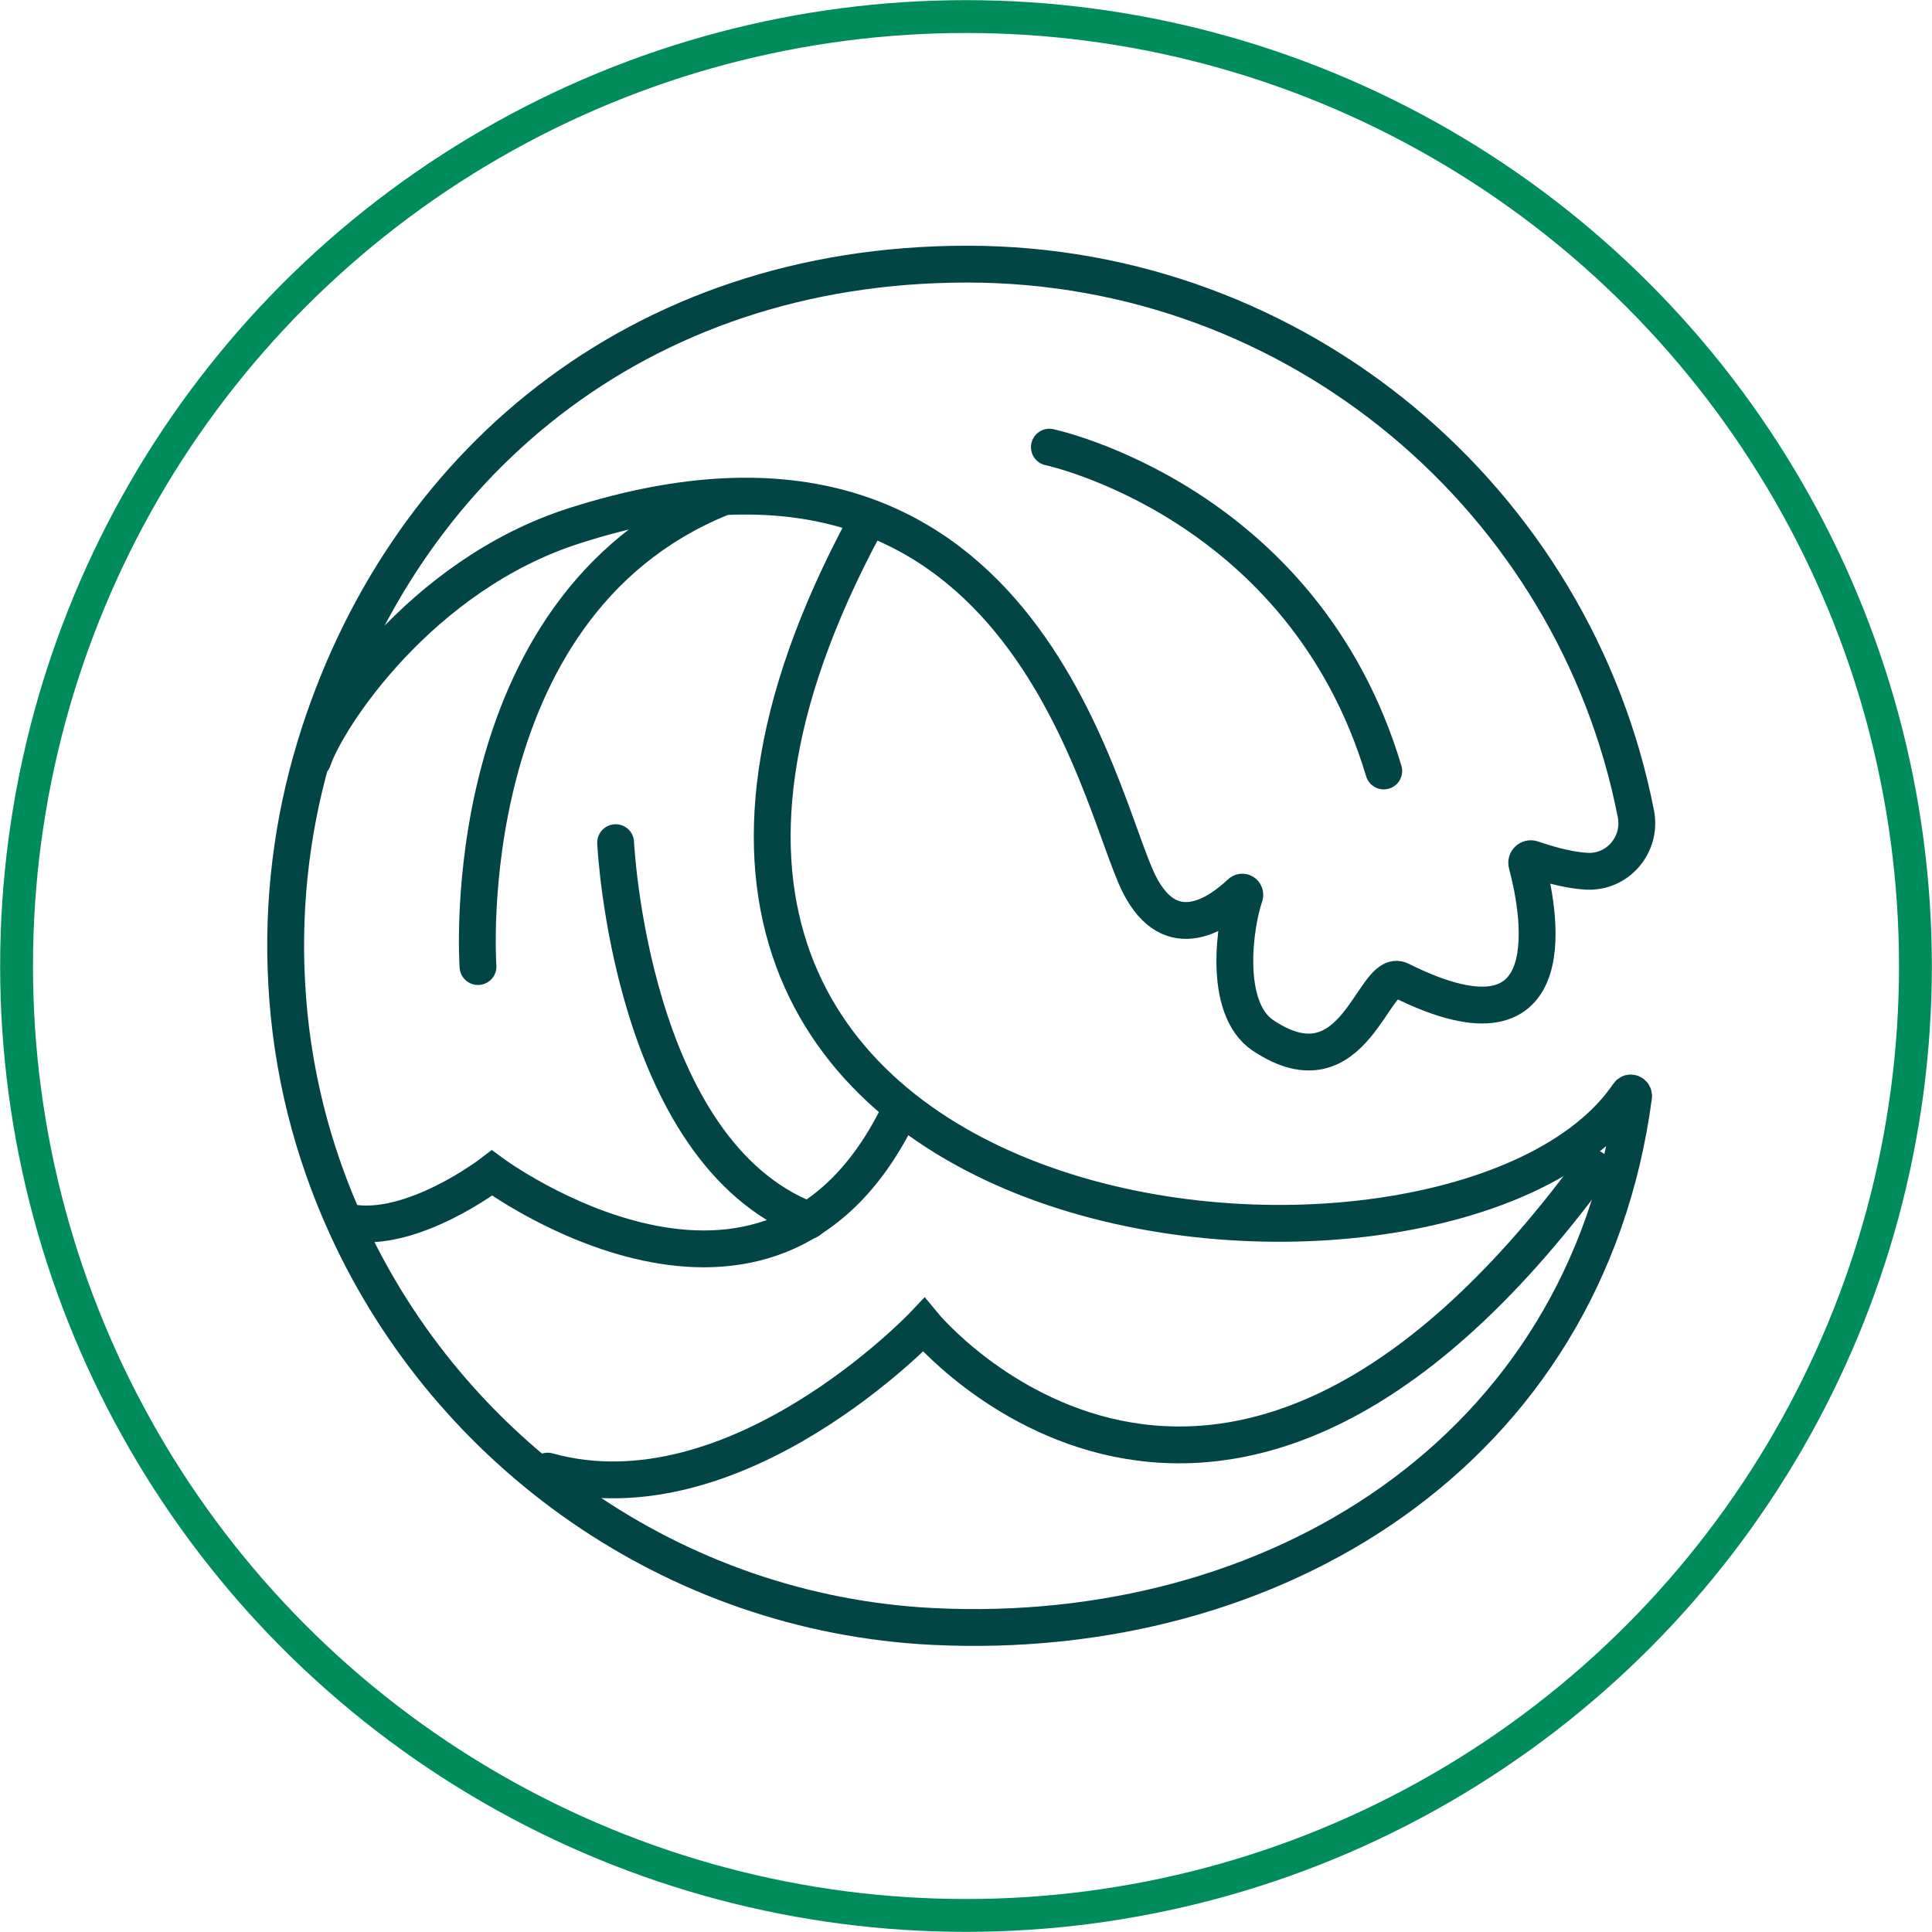
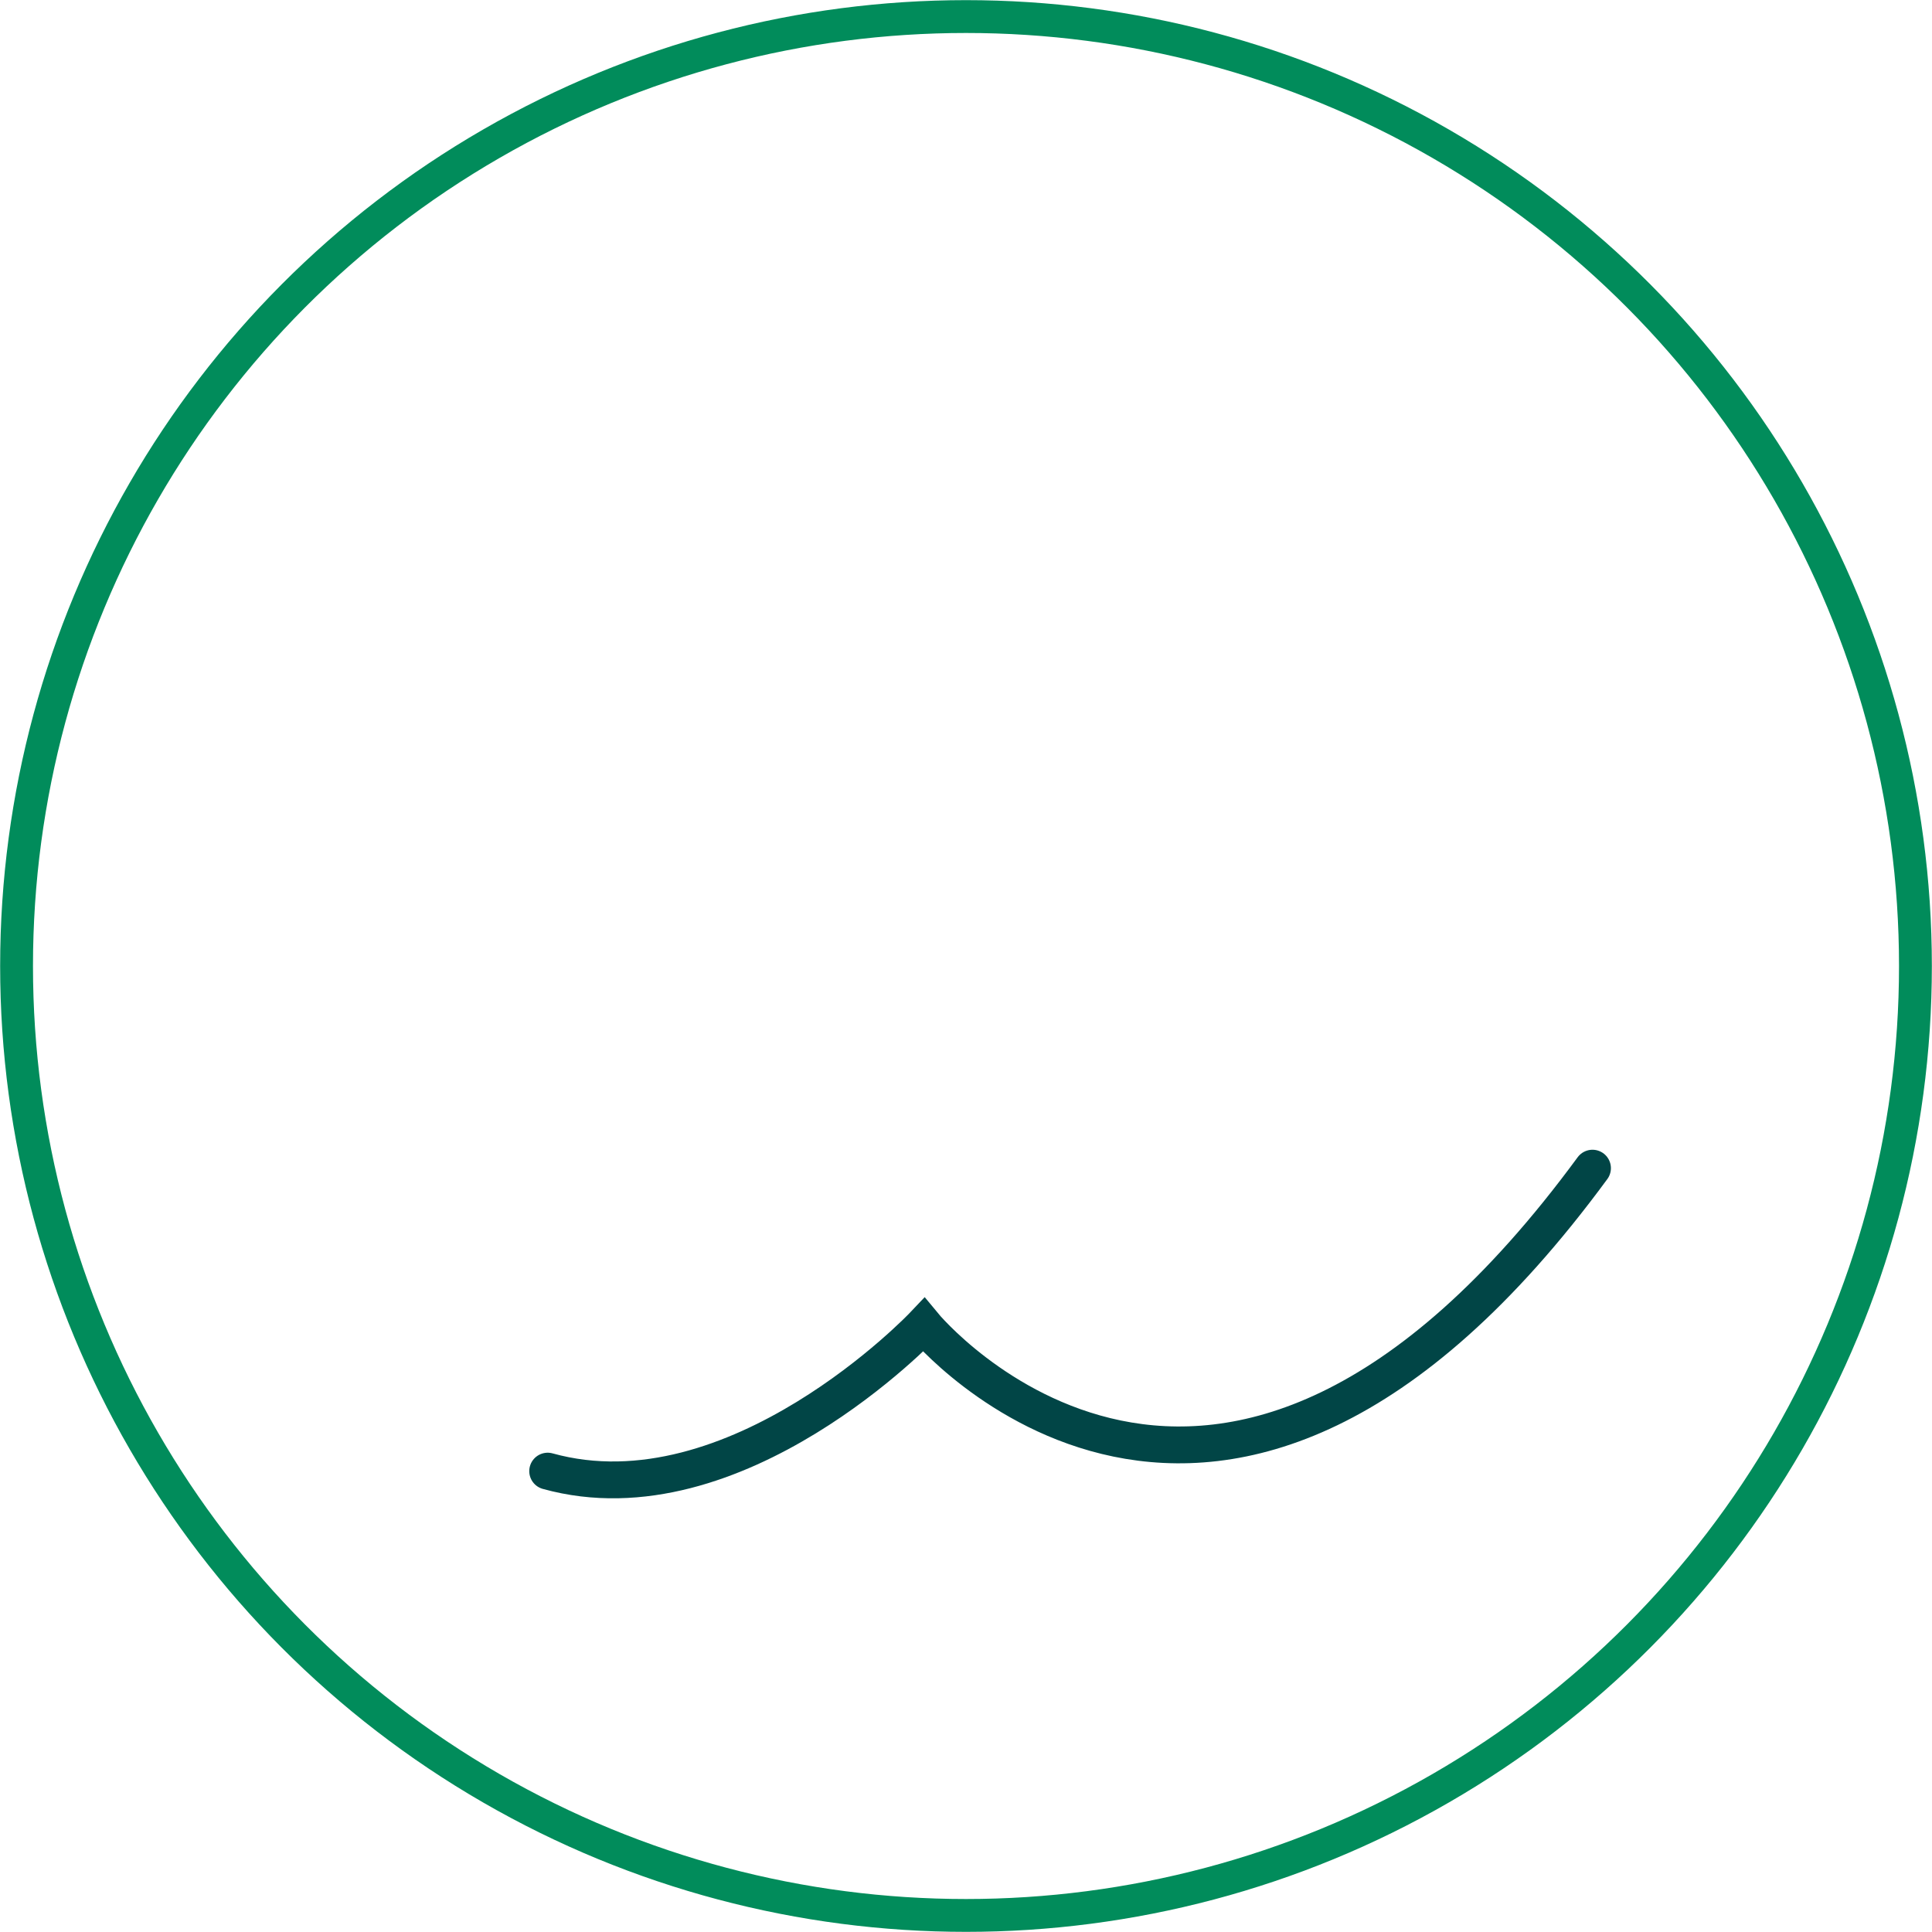
<svg xmlns="http://www.w3.org/2000/svg" viewBox="0 0 676.6 676.6" version="1.1" id="Layer_1">
  <defs>
    <style>
      .st0 {
        stroke: #014546;
        stroke-linecap: round;
        stroke-width: 12.9px;
      }

      .st0, .st1 {
        fill: none;
        stroke-miterlimit: 10;
      }

      .st1 {
        stroke: #018c5b;
        stroke-width: 11.5px;
      }
    </style>
  </defs>
  <g>
    <g>
-       <path d="M109.6,266.1c4.8-14.5,37.4-64.7,91.6-82,156.8-50.1,183.2,96.4,197.7,125.4,11.3,22.6,28.5,9.9,35.5,3.2.7-.7,1.8,0,1.5,1-3.3,9.3-8,39.2,6.4,48.9,32.3,21.6,38.6-24.1,48.2-19.3,60.6,30.3,47.8-27.4,44.2-40.8-.3-1.1.8-2.1,1.9-1.7,7.8,2.7,14,4,18.9,4.3,11,.7,19.5-9.3,17.4-20.1-21.5-109.7-118.2-192.5-234.2-192.5s-198.5,71.1-228.3,168.9c-7.9,26-11.6,53.9-10,82.9,1.6,30.3,9,59.1,21.1,85.5,36.1,79,114.3,135.3,205.2,139.8,119.2,5.9,228.8-61,245.4-185.7.1-1-1.2-1.6-1.8-.7-60.5,89.4-405.5,57.7-267.6-199" class="st0" />
-       <path d="M367.5,156.6s88.8,18.8,117.1,113.4" class="st0" />
-       <path d="M167.4,338.5s-9-125.5,84.7-164" class="st0" />
-       <path d="M215.6,295.1s5,108.2,67.7,132.3" class="st0" />
-       <path d="M122.3,428.1c22,4.2,50-17.3,50-17.3,0,0,96.5,71.5,142.1-20.1" class="st0" />
-     </g>
+       </g>
    <path d="M191.8,515.2c65.9,18.3,131.7-51.2,131.7-51.2,0,0,102.5,124.4,234.2-54.9" class="st0" />
  </g>
  <circle r="332.5" cy="338.3" cx="338.3" class="st1" />
</svg>